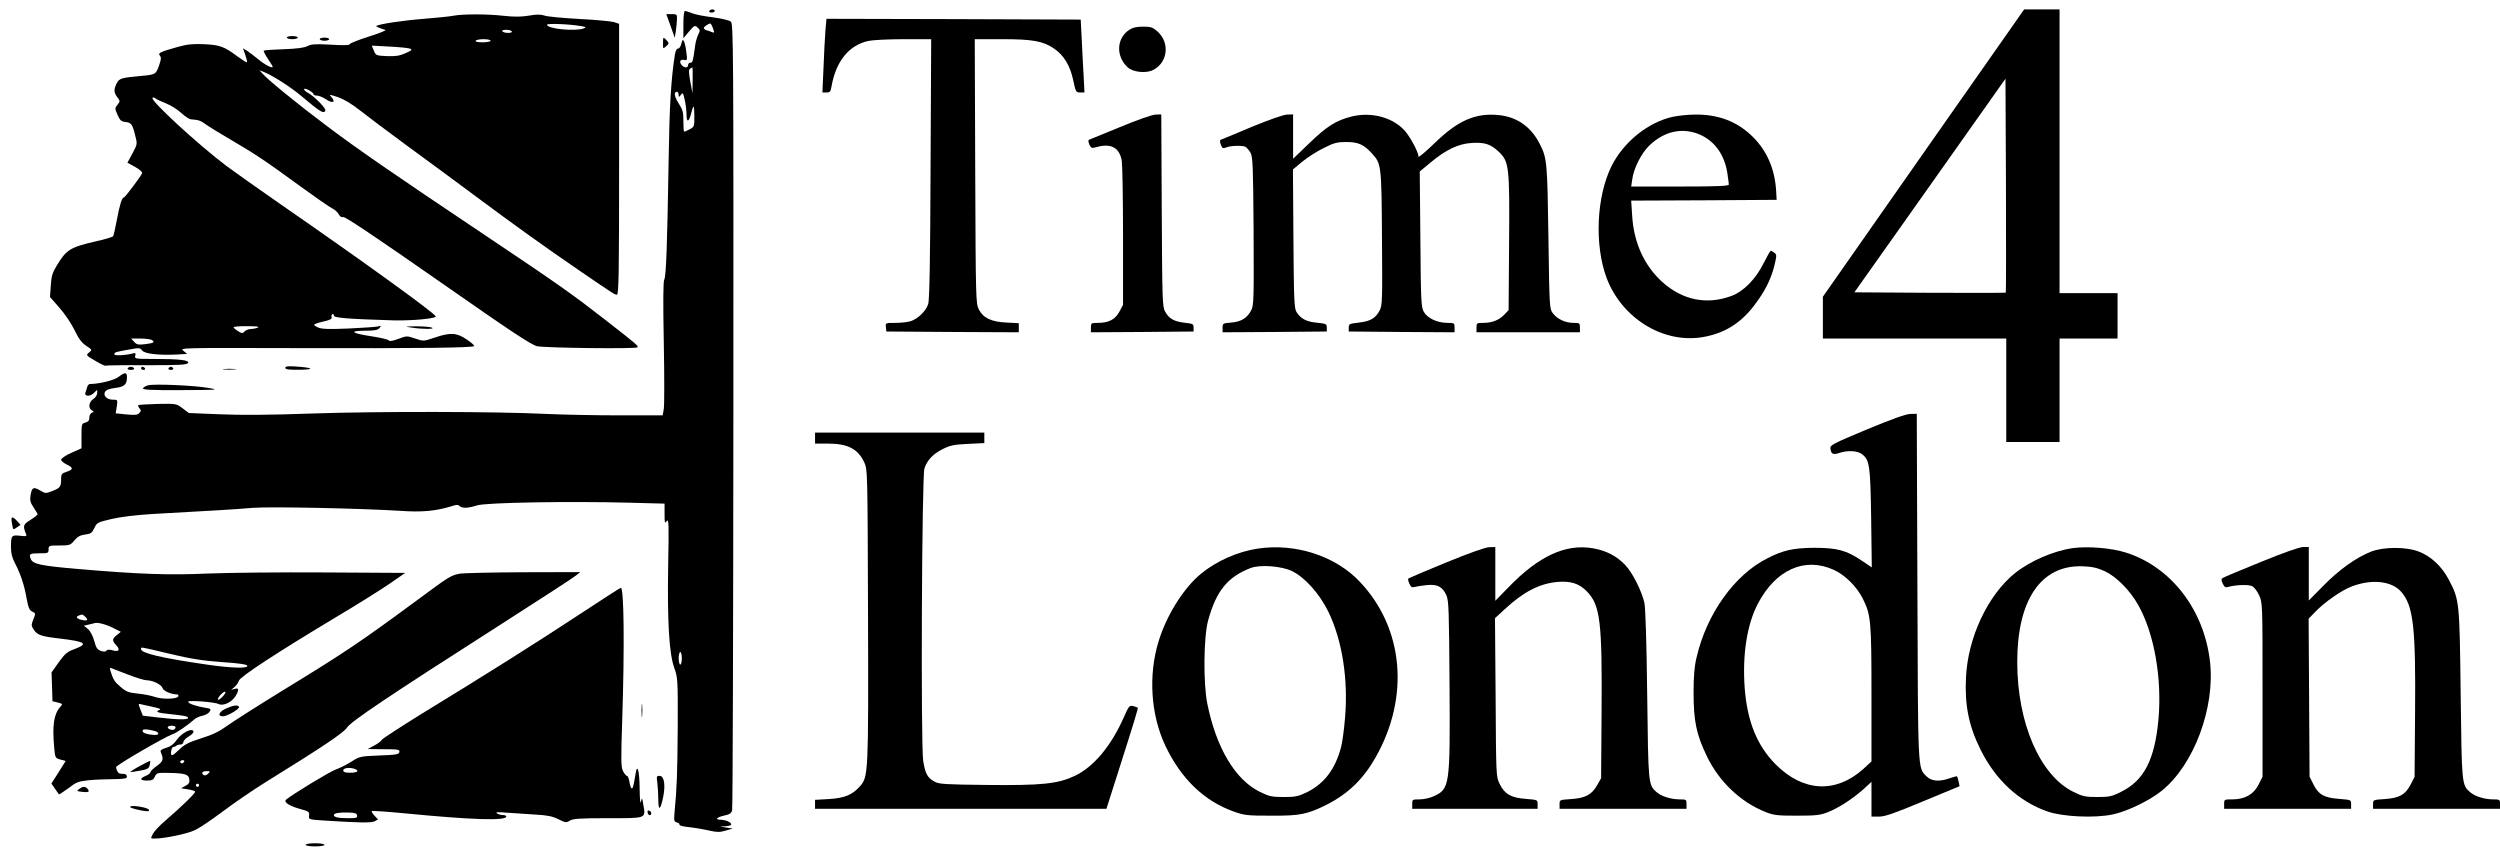
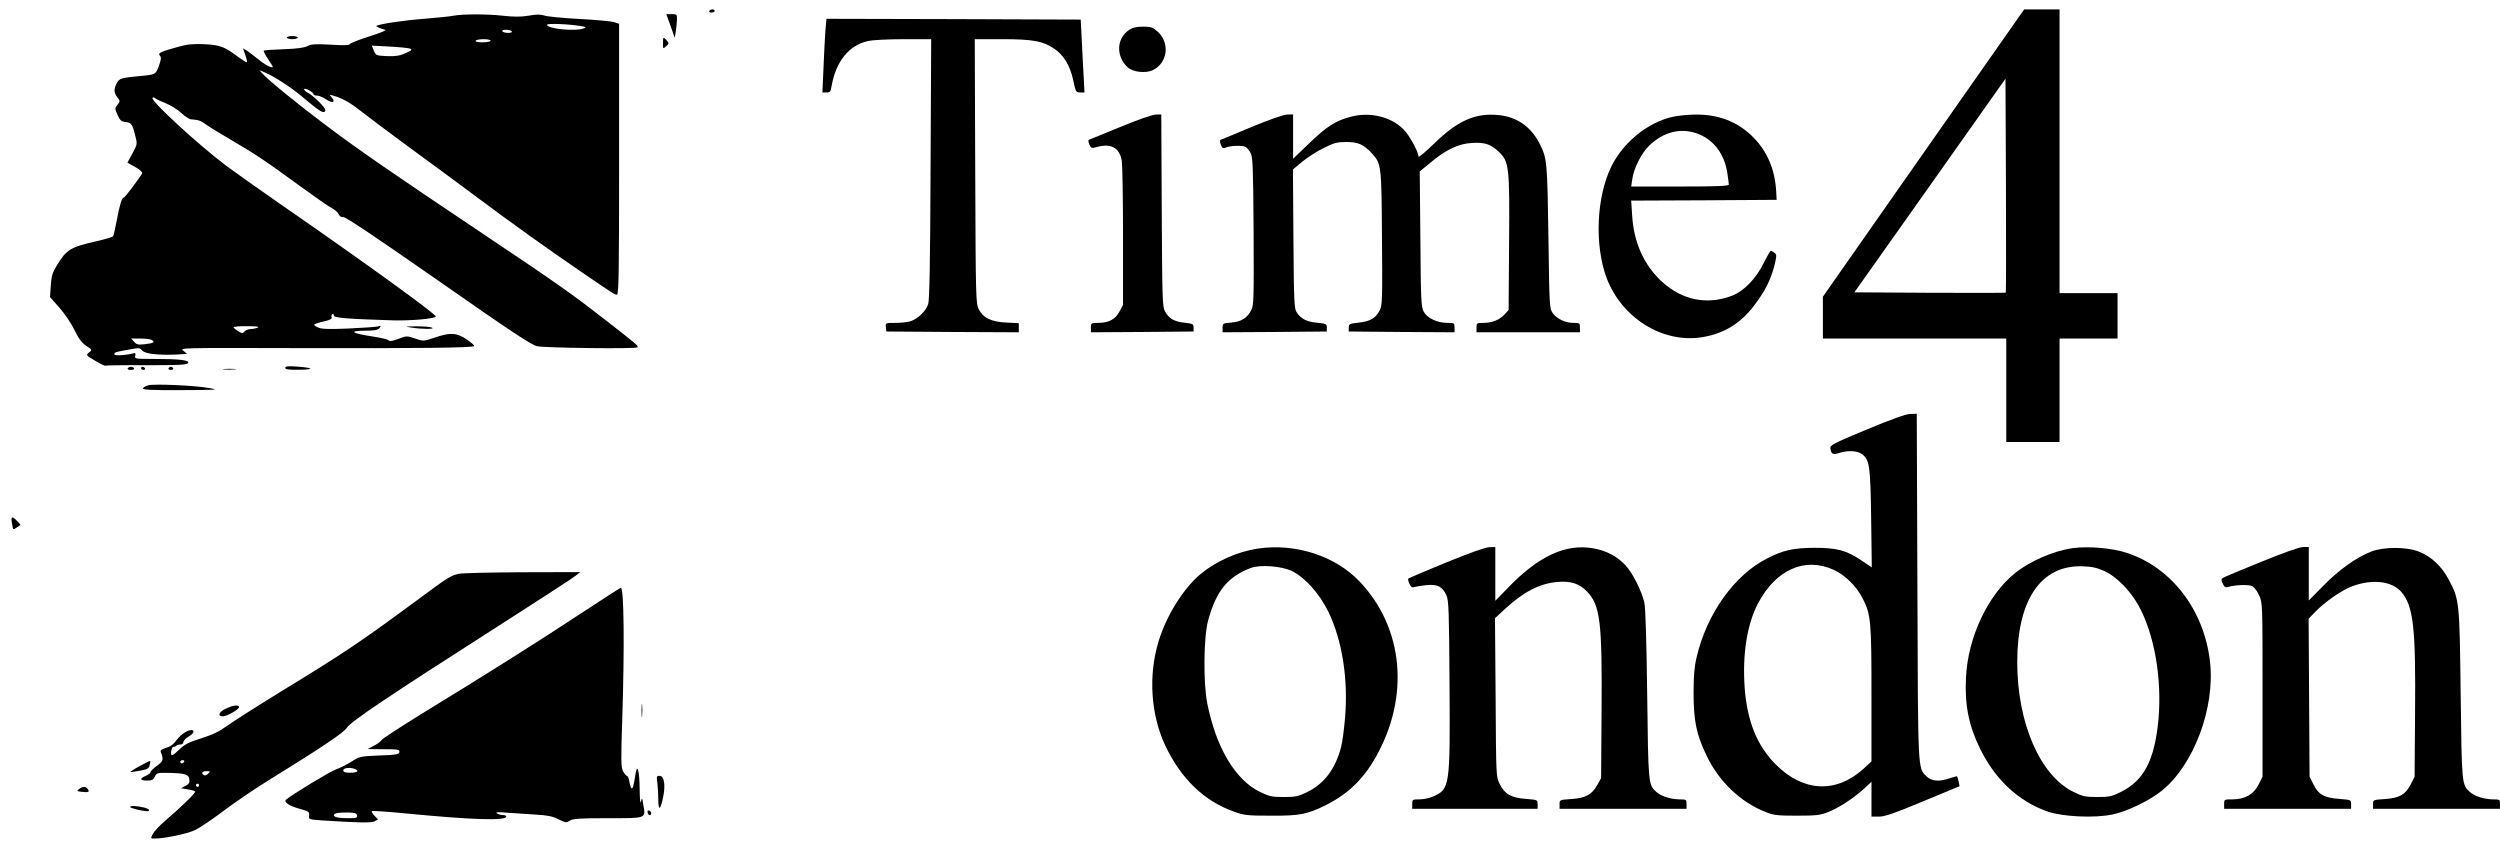
<svg xmlns="http://www.w3.org/2000/svg" version="1.0" width="1595pt" height="543pt" viewBox="0 0 1595 543" preserveAspectRatio="xMidYMid meet">
  <g transform="translate(0,543) scale(0.1,-0.1)" fill="#000000" stroke="none">
    <path d="M4525 5360 c-3 -5 3 -10 14 -10 12 0 21 5 21 10 0 6 -6 10 -14 10 -8 0 -18 -4 -21 -10z" />
    <path d="M12272 4454 l-642 -917 0 -133 0 -134 585 0 585 0 0 -330 0 -330 170 0 170 0 0 330 0 330 185 0 185 0 0 145 0 145 -185 0 -185 0 0 905 0 905 -113 0 -113 0 -642 -916z m525 -891 c-2 -2 -220 -2 -485 -1 l-481 3 482 681 482 682 3 -681 c1 -374 1 -682 -1 -684z" />
-     <path d="M4360 5273 l0 -87 36 43 c34 40 37 41 55 25 16 -15 17 -19 4 -44 -8 -15 -17 -47 -20 -71 -13 -99 -16 -109 -30 -109 -8 0 -15 -7 -15 -15 0 -18 -21 -20 -38 -3 -21 21 -14 41 11 36 23 -4 23 -4 15 56 -10 71 -23 90 -31 47 -4 -17 -13 -31 -21 -31 -9 0 -16 -14 -20 -37 -25 -159 -35 -334 -40 -668 -9 -553 -16 -747 -28 -769 -7 -13 -8 -141 -3 -402 4 -210 4 -400 0 -423 l-7 -41 -271 0 c-150 0 -360 4 -467 9 -327 16 -1072 17 -1495 3 -271 -10 -463 -11 -595 -5 l-195 8 -40 30 c-39 30 -40 30 -158 28 -66 -2 -122 -5 -125 -8 -3 -2 1 -12 8 -20 11 -13 11 -19 -2 -31 -11 -12 -29 -13 -82 -8 l-68 7 7 43 c6 44 6 44 -24 44 -39 0 -64 25 -51 50 6 12 27 20 65 25 59 7 75 22 75 69 0 32 -13 33 -54 1 -28 -21 -119 -44 -182 -45 -7 0 -14 -8 -17 -17 -2 -10 -8 -25 -11 -34 -12 -27 24 -33 51 -8 l23 22 0 -21 c0 -12 -11 -29 -25 -38 -29 -19 -33 -58 -9 -72 15 -8 15 -10 0 -15 -9 -4 -16 -18 -16 -31 0 -19 -7 -27 -25 -32 -24 -6 -25 -9 -25 -85 l0 -79 -65 -29 c-36 -16 -65 -36 -65 -44 0 -7 16 -21 35 -30 44 -21 44 -32 0 -47 -32 -10 -35 -15 -35 -48 0 -47 -6 -55 -57 -75 -41 -16 -44 -16 -77 4 -43 25 -52 20 -61 -30 -5 -33 -2 -46 19 -78 14 -21 26 -41 26 -44 0 -4 -20 -20 -46 -36 -46 -29 -49 -38 -29 -87 8 -17 4 -19 -38 -14 -53 6 -57 2 -57 -75 0 -37 8 -67 26 -101 35 -67 59 -137 74 -225 11 -59 18 -75 36 -83 22 -10 22 -12 7 -49 -14 -36 -14 -41 1 -64 24 -37 47 -45 169 -59 166 -20 183 -33 90 -68 -44 -16 -59 -29 -98 -83 l-46 -65 3 -92 3 -92 34 -8 c31 -8 32 -10 17 -26 -43 -48 -53 -118 -40 -263 6 -65 7 -66 40 -75 l33 -9 -45 -72 -46 -72 23 -33 c12 -18 24 -35 25 -36 1 -2 28 16 60 39 50 39 65 44 128 51 39 4 110 7 159 7 70 1 87 4 87 16 0 8 -7 16 -15 17 -8 0 -21 1 -27 2 -13 1 -26 21 -27 42 -1 12 313 194 358 209 24 7 98 57 138 93 11 11 36 22 55 26 18 3 39 15 45 25 11 18 9 20 -30 26 -56 9 -107 27 -107 38 0 11 168 -1 196 -15 29 -14 84 13 107 51 23 40 22 54 -5 46 l-23 -6 21 18 c12 10 25 28 28 40 8 26 239 177 617 404 140 83 297 182 349 218 l95 66 -515 3 c-283 2 -618 -2 -745 -7 -250 -11 -426 -5 -829 29 -239 21 -287 31 -300 65 -12 31 -6 35 54 35 57 0 60 1 60 25 0 24 2 25 69 25 66 0 71 2 96 33 21 24 38 33 69 37 35 4 43 10 58 41 16 35 21 37 110 58 60 14 153 25 263 32 366 20 534 30 635 39 108 9 688 -3 944 -19 141 -10 228 -1 329 30 29 10 40 10 49 1 16 -16 53 -15 113 4 59 18 586 27 968 17 l227 -6 0 -65 c0 -59 1 -64 14 -46 13 16 14 -20 9 -281 -6 -362 6 -564 39 -656 22 -62 23 -74 22 -374 -2 -291 -5 -390 -20 -543 -5 -58 -4 -64 15 -69 11 -3 18 -9 16 -13 -3 -5 14 -11 37 -14 76 -9 102 -14 158 -26 45 -10 63 -10 100 1 l45 13 -45 7 c-43 6 -43 6 -9 7 20 1 39 5 42 9 12 11 -27 32 -62 33 -44 0 -30 16 24 28 30 6 41 14 46 32 4 14 7 1148 8 2521 1 2365 0 2497 -16 2511 -11 9 -58 20 -116 28 -54 6 -114 18 -132 26 -19 8 -39 14 -45 14 -6 0 -10 -34 -10 -87z m189 -24 c10 -28 9 -30 -7 -24 -9 4 -25 10 -34 12 -10 3 -18 9 -18 14 0 8 29 28 42 29 3 0 11 -14 17 -31z m-130 -331 l-1 -83 -14 75 c-10 58 -11 76 -1 82 7 4 13 8 15 8 1 0 2 -37 1 -82z m-89 -96 c0 -13 2 -13 14 3 12 17 14 14 25 -34 6 -28 11 -70 11 -91 0 -53 15 -51 29 5 6 25 13 45 16 45 3 0 5 -29 5 -65 0 -61 -1 -65 -30 -80 -16 -8 -31 -15 -35 -15 -3 0 -5 30 -5 67 0 57 -4 73 -30 113 -18 28 -28 54 -24 64 7 19 24 11 24 -12z m-3785 -3328 c21 -21 13 -27 -24 -19 -32 7 -40 20 -18 28 20 9 25 8 42 -9z m178 -71 l48 -24 -25 -20 c-31 -25 -32 -36 -5 -65 28 -30 18 -45 -23 -33 -22 6 -34 5 -39 -2 -5 -8 -16 -8 -35 -2 -23 8 -31 19 -43 65 -10 34 -26 64 -41 76 l-25 20 30 7 c17 4 35 8 40 10 20 5 71 -8 118 -32z m359 -164 c133 -32 210 -44 332 -53 110 -7 161 -15 164 -23 6 -19 -100 -16 -259 7 -295 43 -419 73 -419 99 0 14 -14 17 182 -30z m3268 -29 c0 -22 -4 -40 -10 -40 -5 0 -10 18 -10 40 0 22 5 40 10 40 6 0 10 -18 10 -40z m-3533 -104 c51 -20 104 -36 118 -36 40 0 96 -28 102 -50 5 -18 54 -40 91 -40 8 0 12 -6 10 -12 -7 -19 -103 -21 -151 -4 -23 8 -72 18 -109 21 -57 6 -72 11 -108 42 -40 34 -48 47 -65 102 -6 18 -4 23 6 18 8 -3 55 -21 106 -41z m600 -144 c-15 -14 -27 -21 -27 -14 0 16 40 56 48 48 3 -4 -6 -19 -21 -34z m-437 -63 c41 -9 50 -14 36 -19 -29 -10 -7 -19 60 -25 96 -10 124 -15 124 -25 0 -13 -64 -12 -187 2 l-102 12 -15 39 c-15 39 -15 39 7 33 12 -3 47 -11 77 -17z m140 -128 c0 -15 -16 -22 -34 -15 -25 9 -19 24 9 24 14 0 25 -4 25 -9z m-116 -32 c17 -16 -2 -22 -49 -15 -29 5 -45 12 -45 22 0 11 9 13 43 8 23 -4 46 -10 51 -15z" />
    <path d="M2895 5330 c-22 -5 -107 -13 -190 -20 -131 -10 -292 -34 -304 -46 -3 -3 20 -14 58 -25 7 -3 -41 -22 -108 -43 -66 -21 -121 -43 -121 -49 0 -6 -42 -7 -119 -2 -98 5 -124 4 -149 -9 -21 -11 -68 -17 -152 -20 -66 -2 -124 -6 -127 -9 -3 -3 9 -27 26 -52 17 -25 31 -48 31 -51 0 -13 -49 12 -90 46 -25 20 -57 45 -72 55 l-28 17 15 -42 c8 -24 13 -45 11 -47 -3 -3 -28 13 -58 35 -87 65 -114 75 -214 80 -70 3 -107 0 -165 -16 -118 -33 -133 -40 -119 -57 10 -12 8 -25 -6 -65 -20 -55 -21 -56 -119 -65 -121 -11 -134 -15 -150 -46 -20 -38 -19 -61 4 -90 18 -24 18 -25 1 -47 -18 -22 -18 -24 0 -65 15 -34 24 -43 49 -45 38 -4 46 -14 63 -84 15 -57 15 -57 -17 -117 l-32 -59 49 -27 c29 -16 47 -32 45 -40 -9 -21 -109 -155 -117 -155 -12 0 -27 -48 -45 -146 -9 -50 -20 -95 -23 -101 -4 -5 -52 -20 -107 -32 -166 -38 -191 -53 -252 -154 -29 -47 -35 -69 -39 -130 l-5 -72 59 -67 c34 -38 76 -100 97 -143 27 -56 46 -82 75 -101 39 -26 39 -26 18 -43 -20 -17 -20 -18 40 -53 33 -20 63 -34 65 -31 3 2 120 4 260 3 205 0 256 2 266 13 15 19 -51 27 -218 27 -119 0 -123 1 -118 20 4 16 1 20 -11 16 -47 -13 -122 -17 -122 -7 0 14 4 15 94 31 64 12 70 11 83 -6 16 -21 100 -31 218 -26 l69 4 -24 20 c-25 19 -22 19 720 17 795 -2 1124 2 1135 13 4 3 -17 22 -47 42 -64 44 -105 46 -205 12 -70 -24 -71 -24 -124 -6 -52 18 -54 18 -107 -2 -37 -14 -57 -17 -61 -10 -4 6 -50 17 -102 25 -135 20 -158 36 -53 37 64 0 85 4 95 17 13 15 11 16 -11 10 -14 -3 -98 -9 -187 -13 -121 -5 -169 -4 -192 6 -17 7 -29 16 -26 19 2 4 29 13 60 20 41 9 55 17 51 27 -3 7 -1 16 4 19 6 4 10 0 10 -8 0 -15 84 -22 380 -31 114 -3 270 11 270 25 0 17 -461 350 -980 709 -146 101 -305 214 -355 251 -185 140 -488 419 -472 435 3 4 12 2 19 -4 7 -6 38 -20 68 -32 30 -12 73 -39 97 -61 23 -21 51 -40 60 -40 50 -4 63 -8 94 -31 19 -14 90 -58 159 -98 156 -91 231 -141 445 -298 94 -68 184 -131 202 -140 17 -8 37 -25 44 -39 8 -15 18 -21 29 -18 12 4 214 -132 604 -404 474 -331 596 -412 634 -420 54 -11 629 -18 639 -7 8 8 -2 17 -197 169 -220 171 -294 224 -788 555 -577 386 -806 544 -1007 696 -167 125 -366 287 -400 326 l-20 22 35 -14 c58 -25 167 -95 233 -151 113 -95 137 -111 150 -98 8 8 0 22 -33 57 -25 25 -57 52 -72 60 -16 8 -28 19 -28 25 0 5 14 3 30 -6 17 -9 30 -20 30 -25 0 -6 10 -10 23 -10 12 0 39 -11 59 -25 41 -27 62 -17 33 15 -17 19 -16 19 42 0 39 -14 88 -43 142 -86 46 -36 182 -139 304 -228 122 -89 319 -234 437 -322 236 -176 450 -329 665 -476 215 -147 217 -148 231 -148 12 0 14 142 14 864 l0 864 -32 11 c-18 5 -118 15 -223 20 -104 6 -205 15 -222 22 -24 8 -50 8 -100 -1 -49 -8 -93 -8 -158 -1 -103 12 -261 12 -320 1z m815 -67 c29 -5 32 -7 15 -14 -53 -21 -235 -3 -235 23 0 10 140 5 220 -9z m-445 -33 c4 -6 -6 -10 -24 -10 -16 0 -33 5 -36 10 -4 6 6 10 24 10 16 0 33 -4 36 -10z m-135 -60 c0 -5 -23 -10 -51 -10 -31 0 -48 4 -44 10 3 6 26 10 51 10 24 0 44 -4 44 -10z m-515 -50 c17 -7 13 -11 -27 -29 -38 -17 -63 -21 -119 -19 -69 3 -71 4 -84 35 l-13 32 111 -6 c62 -3 121 -9 132 -13z m-970 -1780 c-11 -5 -32 -9 -46 -9 -15 -1 -32 -8 -39 -16 -11 -13 -16 -13 -41 2 -16 10 -29 21 -29 25 0 4 39 8 88 7 58 0 80 -3 67 -9z m-675 -80 c21 -13 9 -20 -46 -26 -42 -5 -52 -3 -68 15 l-19 21 59 0 c32 0 66 -4 74 -10z" />
    <path d="M4278 5265 l27 -76 7 43 c3 24 7 58 7 76 1 30 -1 32 -34 32 l-34 0 27 -75z" />
    <path d="M5266 5233 c-3 -43 -9 -149 -12 -235 l-7 -158 26 0 c22 0 27 5 32 38 28 161 111 264 236 291 28 6 129 11 225 11 l175 0 -4 -827 c-2 -593 -7 -838 -15 -863 -14 -44 -65 -93 -111 -109 -19 -6 -63 -11 -98 -11 -64 0 -64 0 -61 -27 l3 -28 423 -3 422 -2 0 29 0 29 -77 4 c-98 4 -150 29 -178 84 -19 38 -20 62 -23 882 l-3 842 174 0 c195 0 262 -12 332 -60 62 -42 102 -108 122 -201 16 -76 18 -79 44 -79 l28 0 -5 98 c-3 53 -9 158 -12 232 l-7 135 -811 3 -811 2 -7 -77z" />
    <path d="M7205 5240 c-82 -54 -87 -168 -11 -239 34 -32 119 -41 164 -17 93 48 107 174 26 246 -30 26 -42 30 -92 30 -40 0 -66 -6 -87 -20z" />
    <path d="M1830 5190 c0 -5 16 -10 35 -10 19 0 35 5 35 10 0 6 -16 10 -35 10 -19 0 -35 -4 -35 -10z" />
-     <path d="M2040 5180 c0 -5 14 -10 30 -10 17 0 30 5 30 10 0 6 -13 10 -30 10 -16 0 -30 -4 -30 -10z" />
    <path d="M4230 5153 c0 -36 0 -36 20 -18 19 17 19 19 4 37 -23 24 -24 24 -24 -19z" />
    <path d="M7145 4619 c-104 -43 -194 -80 -198 -81 -5 -2 -3 -15 3 -30 11 -23 15 -25 44 -17 94 27 148 -2 163 -87 4 -27 8 -245 8 -484 l0 -435 -23 -43 c-27 -50 -68 -72 -137 -72 -43 0 -45 -1 -45 -30 l0 -30 328 2 327 3 0 25 c0 23 -4 25 -57 31 -67 7 -101 27 -125 72 -17 29 -18 81 -21 645 l-3 612 -37 -1 c-21 -1 -117 -34 -227 -80z" />
    <path d="M7985 4620 c-104 -44 -194 -81 -198 -82 -5 -2 -4 -16 2 -31 9 -24 13 -26 36 -17 29 11 95 13 120 4 8 -4 23 -21 33 -38 15 -28 17 -79 20 -501 2 -434 1 -473 -15 -504 -26 -50 -64 -74 -128 -79 -53 -4 -55 -6 -55 -33 l0 -29 333 2 332 3 0 25 c0 23 -4 25 -62 31 -67 6 -103 25 -130 66 -16 25 -18 67 -21 469 l-3 443 60 50 c33 27 95 67 137 87 65 33 86 38 143 38 77 0 112 -16 164 -73 60 -66 61 -73 64 -541 3 -391 2 -428 -14 -459 -26 -51 -60 -71 -133 -79 -61 -7 -65 -9 -65 -32 l0 -25 338 -3 337 -2 0 30 c0 29 -1 30 -47 30 -65 1 -127 30 -150 72 -16 30 -18 70 -21 463 l-4 431 69 57 c96 81 179 121 265 125 81 5 119 -8 170 -56 66 -63 70 -93 66 -584 l-3 -426 -25 -27 c-33 -36 -79 -55 -135 -55 -43 0 -45 -1 -45 -30 l0 -30 330 0 330 0 0 30 c0 29 -2 30 -42 30 -52 0 -104 25 -132 63 -20 27 -21 44 -27 485 -7 478 -9 503 -55 593 -56 111 -146 174 -265 185 -146 14 -258 -35 -406 -179 -57 -55 -103 -94 -103 -86 0 30 -59 138 -96 174 -79 80 -212 112 -333 81 -98 -25 -156 -62 -268 -170 l-103 -99 0 142 0 141 -37 -1 c-23 0 -113 -32 -228 -79z" />
    <path d="M10673 4685 c-159 -35 -315 -161 -392 -316 -96 -194 -109 -503 -31 -712 97 -257 360 -420 612 -378 137 23 243 87 331 204 68 90 103 159 127 250 16 66 16 73 1 84 -9 7 -19 13 -23 13 -4 0 -24 -35 -45 -77 -50 -102 -128 -182 -206 -211 -158 -59 -314 -27 -444 91 -114 105 -180 250 -190 424 l-6 93 464 2 464 3 -3 55 c-8 139 -57 255 -148 346 -97 97 -219 145 -369 143 -44 0 -108 -7 -142 -14z m173 -114 c94 -42 155 -127 174 -242 5 -35 10 -70 10 -76 0 -10 -69 -13 -311 -13 l-312 0 7 47 c9 69 58 165 107 213 97 94 213 119 325 71z" />
    <path d="M2625 3340 c71 -11 156 -11 130 0 -11 5 -56 8 -100 8 -75 -1 -77 -1 -30 -8z" />
    <path d="M1820 3083 c0 -10 22 -13 93 -12 102 1 83 14 -30 21 -47 3 -63 1 -63 -9z" />
    <path d="M815 3080 c-4 -6 5 -10 20 -10 15 0 24 4 20 10 -3 6 -12 10 -20 10 -8 0 -17 -4 -20 -10z" />
    <path d="M900 3080 c0 -5 7 -10 16 -10 8 0 12 5 9 10 -3 6 -10 10 -16 10 -5 0 -9 -4 -9 -10z" />
    <path d="M1075 3080 c-3 -5 3 -10 15 -10 12 0 18 5 15 10 -3 6 -10 10 -15 10 -5 0 -12 -4 -15 -10z" />
    <path d="M1427 3073 c18 -2 50 -2 70 0 21 2 7 4 -32 4 -38 0 -55 -2 -38 -4z" />
    <path d="M946 2972 c-16 -4 -31 -13 -34 -19 -3 -10 50 -13 245 -12 236 1 244 2 173 14 -90 16 -343 27 -384 17z" />
    <path d="M11910 2690 c-217 -91 -235 -100 -232 -121 4 -36 17 -42 56 -29 55 18 114 15 145 -7 49 -37 54 -72 59 -410 l4 -313 -67 45 c-95 64 -155 80 -300 80 -133 -1 -198 -15 -299 -67 -210 -105 -388 -355 -452 -633 -14 -58 -19 -120 -19 -225 0 -180 18 -267 85 -405 78 -163 217 -294 375 -356 53 -21 77 -23 200 -23 122 0 147 3 196 22 71 28 158 85 227 146 l52 48 0 -111 0 -111 48 0 c37 0 96 20 280 97 l234 97 -6 30 c-4 16 -8 31 -10 33 -1 2 -22 -4 -46 -12 -68 -24 -117 -20 -150 13 -55 55 -53 20 -57 1210 l-4 1102 -42 -1 c-29 -1 -117 -33 -277 -99z m-212 -895 c72 -32 147 -106 186 -183 52 -103 56 -141 56 -609 l0 -431 -52 -48 c-175 -157 -383 -147 -558 28 -120 120 -183 276 -199 491 -15 212 15 404 85 537 114 216 298 298 482 215z" />
-     <path d="M5200 2635 l0 -35 79 0 c130 0 194 -33 235 -120 21 -45 21 -52 24 -970 3 -1016 2 -1036 -51 -1096 -48 -55 -99 -76 -199 -82 l-88 -5 0 -28 0 -29 930 0 929 0 60 188 c122 382 143 453 140 457 -2 2 -15 6 -29 10 -24 6 -28 1 -59 -69 -82 -186 -194 -320 -316 -377 -106 -50 -211 -61 -560 -57 -264 3 -304 5 -332 21 -46 24 -60 51 -73 133 -16 104 -9 1816 8 1866 18 54 56 93 119 124 46 23 72 28 159 32 l104 5 0 33 0 34 -540 0 -540 0 0 -35z" />
    <path d="M76 2093 c8 -47 6 -45 33 -27 l22 16 -22 24 c-32 34 -41 30 -33 -13z" />
    <path d="M8025 1930 c-128 -19 -263 -79 -361 -159 -111 -90 -222 -267 -272 -432 -67 -218 -50 -470 43 -667 100 -210 246 -352 437 -420 67 -24 86 -26 238 -26 184 -1 229 8 354 70 136 69 234 163 313 303 218 385 179 823 -101 1119 -155 165 -411 248 -651 212z m217 -143 c84 -41 176 -144 233 -260 89 -183 128 -435 106 -681 -6 -72 -17 -154 -25 -183 -37 -140 -107 -232 -215 -286 -58 -28 -75 -32 -151 -32 -76 0 -93 4 -152 33 -157 77 -278 280 -335 561 -27 131 -24 429 5 533 52 189 124 277 271 334 60 23 195 13 263 -19z" />
    <path d="M9228 1842 c-130 -53 -239 -100 -243 -103 -3 -4 0 -19 7 -33 9 -21 17 -26 32 -21 12 3 47 9 78 12 69 7 101 -10 126 -65 15 -33 17 -98 20 -570 4 -651 2 -665 -103 -713 -22 -10 -61 -19 -87 -19 -47 0 -48 -1 -48 -30 l0 -30 400 0 400 0 0 29 c0 28 0 28 -75 34 -94 7 -135 30 -167 95 -23 47 -23 47 -26 553 l-4 505 63 58 c119 110 219 162 333 173 87 8 142 -10 191 -61 85 -88 97 -194 93 -766 l-3 -425 -25 -44 c-34 -61 -75 -83 -166 -89 -74 -5 -74 -5 -74 -33 l0 -29 405 0 405 0 0 30 c0 29 -1 30 -47 30 -55 1 -115 20 -145 47 -52 46 -52 49 -59 623 -4 337 -11 554 -18 585 -17 74 -74 188 -120 238 -54 58 -122 94 -208 109 -175 30 -347 -50 -540 -250 l-83 -85 0 171 0 172 -37 -1 c-24 0 -126 -36 -275 -97z" />
    <path d="M13225 1933 c-123 -17 -274 -83 -370 -160 -173 -140 -300 -410 -312 -665 -9 -178 18 -311 94 -463 96 -192 243 -328 425 -392 96 -34 302 -44 418 -19 91 19 234 88 312 151 204 164 341 528 308 822 -37 331 -247 605 -535 697 -94 30 -242 42 -340 29z m203 -147 c75 -35 163 -124 215 -218 102 -183 151 -466 128 -728 -24 -258 -92 -390 -239 -462 -59 -30 -76 -33 -152 -33 -76 0 -93 4 -152 33 -213 105 -358 439 -358 828 0 397 151 619 415 611 63 -2 93 -9 143 -31z" />
    <path d="M14425 1845 c-126 -51 -236 -97 -243 -102 -11 -7 -12 -13 -1 -36 10 -22 18 -27 33 -22 48 14 133 17 155 5 13 -6 33 -33 44 -58 22 -46 22 -55 22 -602 l0 -555 -25 -50 c-31 -63 -88 -95 -167 -95 -52 0 -53 0 -53 -30 l0 -30 405 0 405 0 0 29 c0 28 0 28 -75 34 -96 7 -133 27 -165 92 l-25 50 -3 504 -3 504 43 44 c60 63 170 139 236 163 126 47 251 33 311 -35 79 -90 94 -227 89 -784 l-3 -397 -25 -49 c-34 -65 -72 -87 -166 -93 -74 -5 -74 -5 -74 -33 l0 -29 405 0 405 0 0 30 c0 29 -1 30 -47 30 -55 1 -115 20 -145 47 -52 46 -52 49 -59 623 -7 595 -8 603 -76 732 -44 84 -113 149 -191 179 -81 31 -223 31 -304 0 -93 -36 -207 -117 -305 -218 l-93 -94 0 171 0 170 -37 0 c-24 -1 -124 -36 -268 -95z" />
    <path d="M2927 1769 c-55 -13 -63 -18 -267 -169 -365 -269 -465 -336 -858 -576 -158 -97 -316 -198 -352 -224 -49 -36 -92 -57 -165 -80 -80 -25 -108 -40 -140 -71 -48 -46 -57 -48 -53 -12 2 16 8 28 15 28 6 0 15 3 19 8 4 4 16 7 26 7 10 0 18 7 18 15 0 9 15 25 34 36 21 12 33 26 30 34 -9 23 -76 -12 -106 -55 -19 -27 -39 -43 -68 -51 -31 -10 -39 -16 -34 -28 19 -46 16 -58 -25 -87 -22 -16 -41 -34 -41 -40 0 -6 -13 -17 -30 -24 -41 -17 -38 -30 8 -30 32 0 41 5 50 25 11 24 16 25 84 24 109 -2 132 -9 136 -41 3 -21 -3 -30 -25 -42 l-28 -15 43 -7 c23 -3 44 -10 47 -14 5 -8 -89 -99 -193 -188 -34 -29 -69 -67 -77 -83 -15 -29 -15 -29 12 -29 62 0 206 30 255 53 29 13 109 67 178 119 69 52 193 137 275 188 362 224 498 315 519 348 25 39 266 201 956 642 261 167 488 314 503 327 l29 23 -369 -1 c-202 -1 -385 -5 -406 -10z m-1752 -1199 c-3 -5 -10 -10 -16 -10 -5 0 -9 5 -9 10 0 6 7 10 16 10 8 0 12 -4 9 -10z m153 -76 c-9 -9 -21 -13 -27 -10 -20 13 -11 26 16 26 25 0 26 -1 11 -16z m-58 -74 c0 -5 -4 -10 -10 -10 -5 0 -10 5 -10 10 0 6 5 10 10 10 6 0 10 -4 10 -10z" />
    <path d="M3695 1509 c-261 -172 -579 -373 -1013 -638 -127 -79 -238 -151 -245 -160 -6 -10 -30 -28 -52 -39 l-40 -21 103 -1 c93 0 103 -2 100 -18 -3 -15 -19 -18 -128 -22 -122 -5 -127 -6 -179 -40 -30 -19 -75 -41 -100 -50 -37 -13 -278 -159 -316 -192 -17 -15 21 -40 86 -58 59 -16 64 -19 61 -43 -3 -25 -2 -25 80 -31 229 -15 317 -17 338 -6 l22 12 -23 24 c-12 13 -20 26 -17 29 3 3 97 -3 209 -14 432 -42 649 -49 649 -20 0 5 -10 9 -22 9 -13 0 -30 5 -38 11 -11 8 7 9 65 4 44 -3 125 -8 180 -12 77 -4 111 -11 148 -30 45 -22 50 -23 72 -9 20 13 62 16 244 16 250 0 241 -4 225 88 -7 45 -8 46 -15 17 -4 -19 -7 12 -8 80 -1 118 -15 168 -26 99 -13 -80 -17 -94 -25 -94 -4 0 -10 18 -14 40 -3 22 -11 40 -16 40 -5 0 -16 13 -25 30 -13 26 -14 66 -5 332 15 464 11 838 -9 838 -4 0 -123 -77 -266 -171z m-1431 -985 c31 -12 16 -24 -29 -24 -33 0 -45 4 -45 15 0 16 43 21 74 9z m14 -296 c3 -16 -5 -18 -56 -18 -63 0 -92 6 -92 20 0 12 36 18 95 16 39 -1 51 -5 53 -18z" />
    <path d="M4093 895 c0 -38 2 -53 4 -32 2 20 2 52 0 70 -2 17 -4 1 -4 -38z" />
    <path d="M1443 910 c-46 -20 -58 -50 -21 -50 28 0 110 48 103 61 -9 13 -35 10 -82 -11z" />
    <path d="M892 543 c-35 -19 -62 -37 -60 -38 2 -2 29 2 60 8 48 8 58 14 63 35 3 13 5 26 3 27 -2 2 -31 -13 -66 -32z" />
    <path d="M4194 434 c3 -26 6 -74 6 -107 0 -74 14 -66 31 18 16 78 6 135 -23 135 -19 0 -20 -4 -14 -46z" />
    <path d="M505 396 c-17 -12 -16 -14 18 -18 43 -5 51 0 36 19 -14 17 -30 17 -54 -1z" />
    <path d="M830 282 c0 -10 111 -34 119 -26 11 10 -18 22 -66 29 -33 4 -53 3 -53 -3z" />
    <path d="M4132 246 c1 -10 8 -17 13 -17 15 1 12 24 -3 29 -9 3 -13 -2 -10 -12z" />
-     <path d="M1950 40 c0 -6 27 -10 60 -10 33 0 60 4 60 10 0 6 -27 10 -60 10 -33 0 -60 -4 -60 -10z" />
  </g>
</svg>